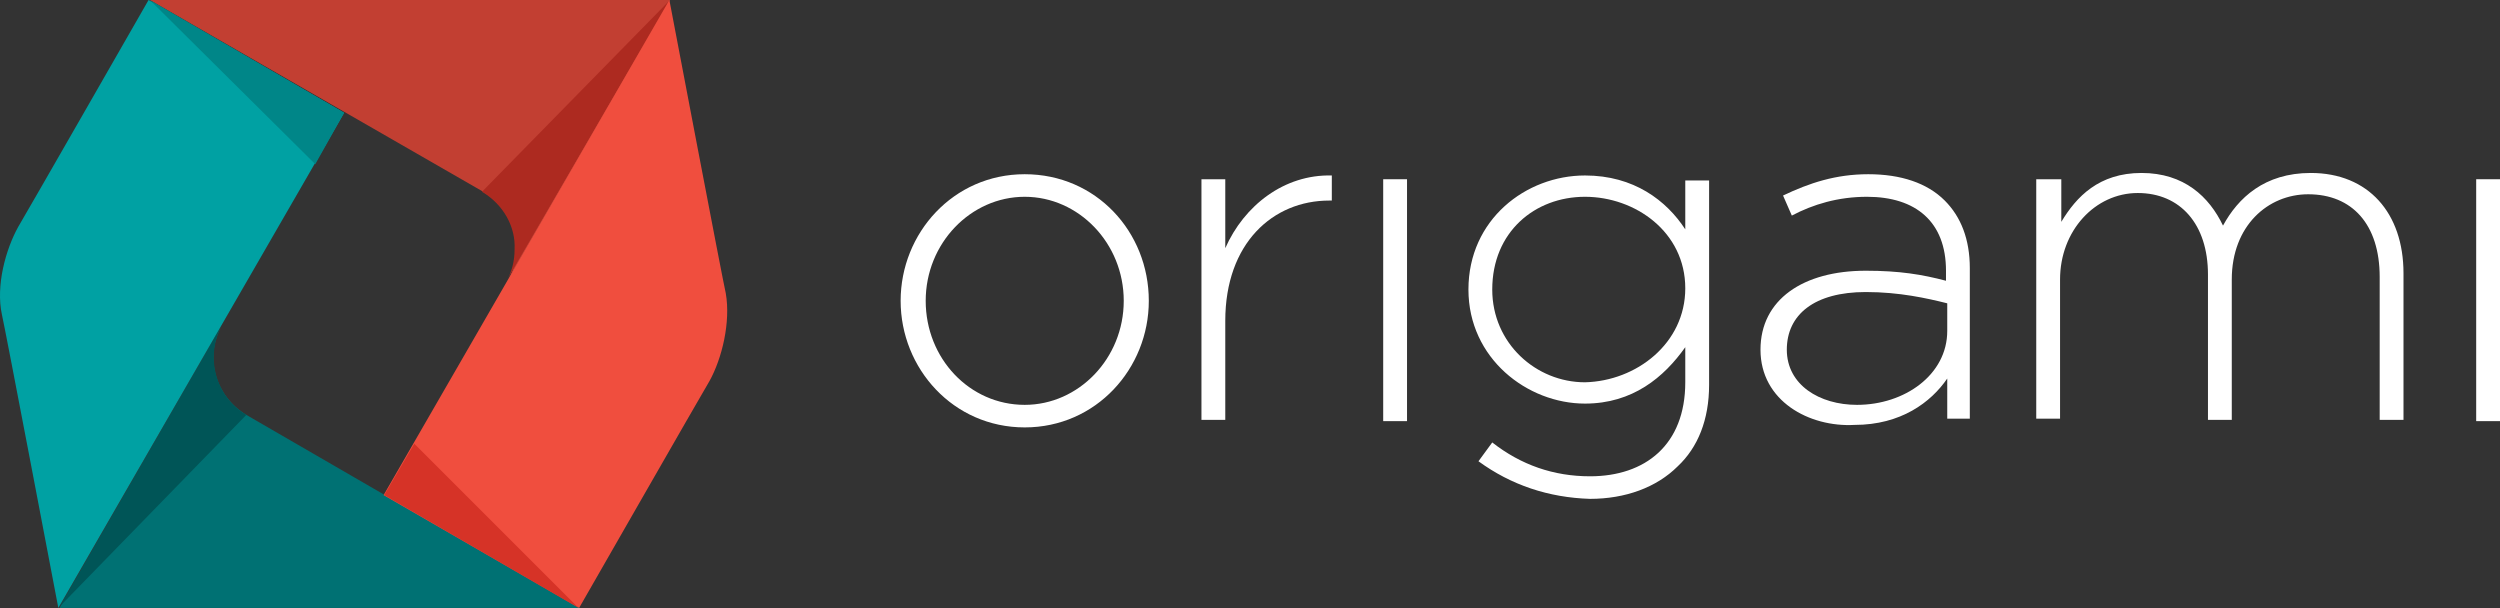
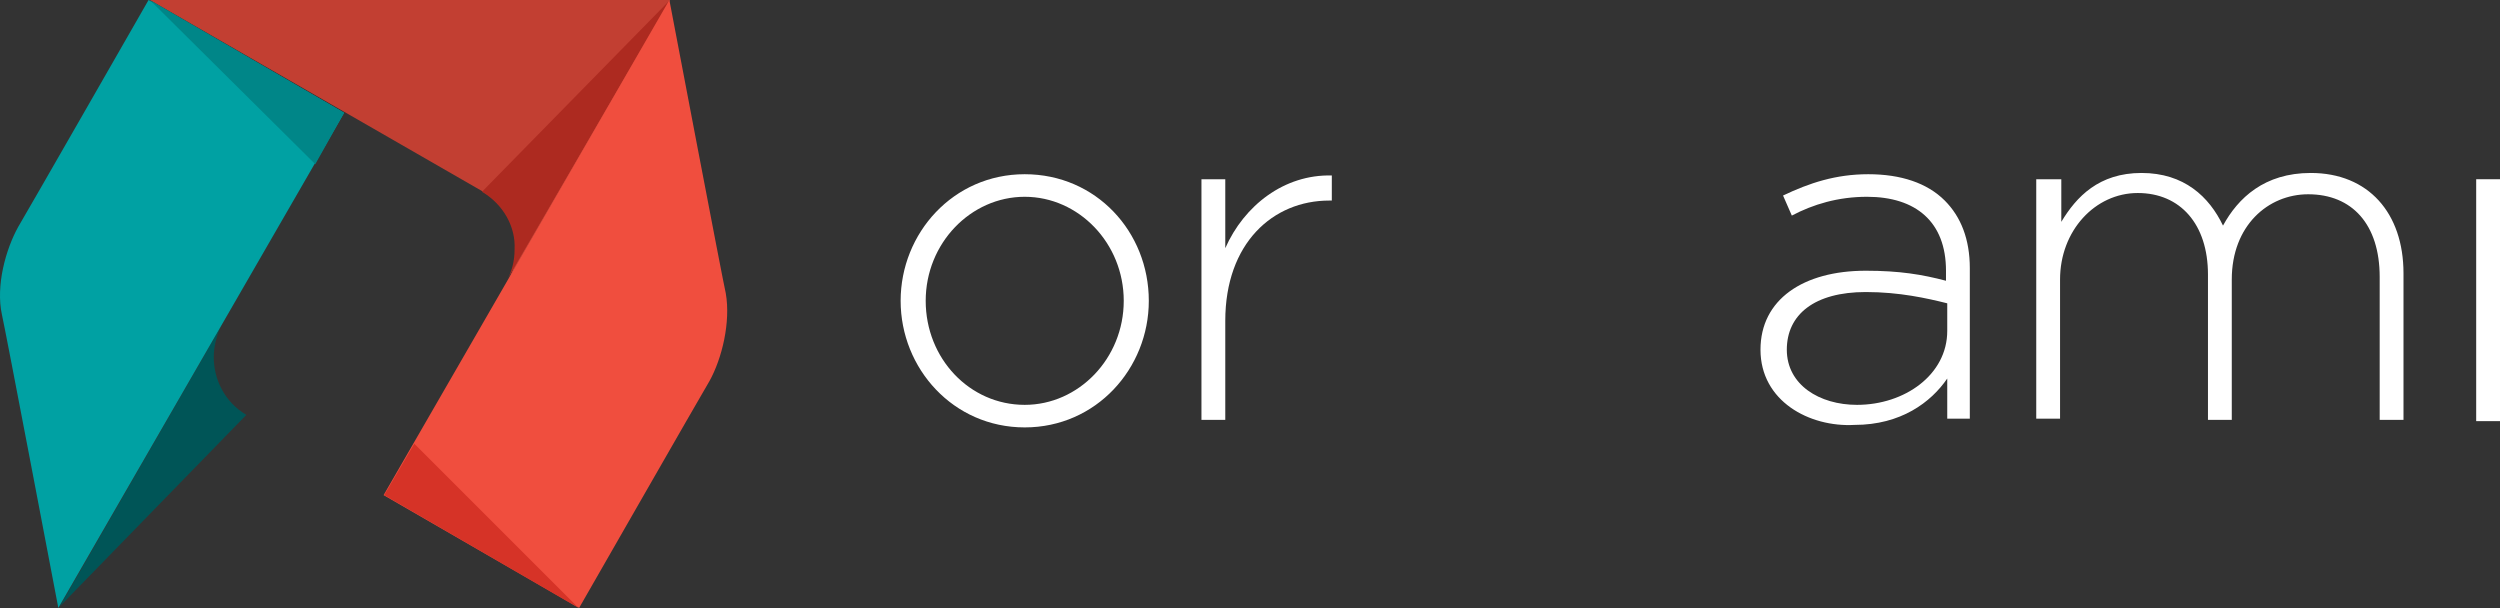
<svg xmlns="http://www.w3.org/2000/svg" width="189" height="46" viewBox="0 0 189 46" fill="none">
  <rect x="0" y="0" width="189" height="46" fill="#333333" stroke="none" />
  <path d="M50.652 0H11.327L36.533 14.498C38.901 15.919 39.754 18.952 38.333 21.321L50.652 0Z" fill="#C23F32" />
  <path d="M50.652 0L36.438 14.498C38.049 15.446 38.996 17.151 38.902 18.857C38.902 19.71 38.712 20.563 38.238 21.321L50.652 0Z" fill="#AD2A20" />
-   <path d="M18.623 31.366C16.254 29.944 15.401 26.912 16.823 24.543L4.504 45.959H43.829L18.623 31.366Z" fill="#007173" />
  <path d="M16.728 24.637L7.347 40.935L4.504 45.863L18.623 31.365C17.012 30.417 16.16 28.711 16.16 27.006C16.16 26.248 16.349 25.395 16.728 24.637Z" fill="#005557" />
  <path d="M29 37.43L50.605 0C50.605 0 54.68 21.416 54.869 22.174C55.248 24.353 54.585 27.101 53.637 28.807C53.069 29.754 43.782 45.958 43.782 45.958L29 37.43Z" fill="#F04E3E" />
  <path d="M26.014 8.528L4.409 45.958C4.409 45.958 0.335 24.543 0.145 23.785C-0.329 21.605 0.429 18.857 1.377 17.151C1.946 16.204 11.232 0 11.232 0L26.014 8.528Z" fill="#00A1A3" />
-   <path d="M31.321 33.545L29.047 37.43L31.321 33.545Z" fill="#E3A8A3" />
  <path d="M31.321 33.545L29.047 37.43L43.734 45.958L31.321 33.545Z" fill="#D63327" />
  <path d="M11.327 0L23.835 12.413L26.014 8.528L11.327 0Z" fill="#008688" />
  <path d="M68.088 22.742C68.088 17.625 72.068 13.171 77.469 13.171C82.87 13.171 86.85 17.53 86.85 22.742C86.85 27.859 82.87 32.312 77.469 32.312C72.068 32.312 68.088 27.859 68.088 22.742ZM84.955 22.742C84.955 18.383 81.544 14.877 77.469 14.877C73.394 14.877 69.983 18.383 69.983 22.742C69.983 27.101 73.3 30.607 77.469 30.607C81.544 30.607 84.955 27.101 84.955 22.742Z" fill="white" />
  <path d="M90.83 13.551H92.631V18.762C94.052 15.541 97.084 13.172 100.685 13.266V15.162H100.496C96.231 15.162 92.631 18.383 92.631 24.259V31.744H90.83V13.551Z" fill="white" />
-   <path d="M104.57 13.55H106.371V31.838H104.57V13.55Z" fill="white" />
-   <path d="M111.772 34.871L112.814 33.449C114.994 35.155 117.457 36.008 120.206 36.008C124.375 36.008 127.407 33.639 127.407 28.901V26.248C125.796 28.522 123.427 30.512 119.826 30.512C115.468 30.512 111.014 27.1 111.014 21.889C111.014 16.582 115.373 13.266 119.826 13.266C123.522 13.266 125.986 15.161 127.407 17.34V13.645H129.208V29.09C129.208 31.744 128.355 33.828 126.839 35.25C125.228 36.861 122.859 37.714 120.206 37.714C117.078 37.619 114.236 36.671 111.772 34.871ZM127.407 21.794C127.407 17.53 123.617 14.877 119.826 14.877C116.036 14.877 112.814 17.53 112.814 21.889C112.814 25.963 116.131 28.901 119.826 28.901C123.712 28.806 127.407 25.963 127.407 21.794Z" fill="white" />
  <path d="M133.093 26.437C133.093 22.647 136.315 20.467 141.053 20.467C143.611 20.467 145.317 20.752 147.117 21.225V20.467C147.117 16.772 144.843 14.877 141.147 14.877C138.968 14.877 137.073 15.445 135.462 16.298L134.798 14.782C136.788 13.834 138.778 13.171 141.242 13.171C143.706 13.171 145.696 13.834 147.022 15.161C148.254 16.393 148.918 18.098 148.918 20.278V31.649H147.212V28.617C145.98 30.417 143.706 32.123 140.2 32.123C136.788 32.312 133.093 30.322 133.093 26.437ZM147.212 25.016V22.931C145.696 22.552 143.611 22.078 141.053 22.078C137.167 22.078 135.083 23.784 135.083 26.437C135.083 29.09 137.546 30.607 140.389 30.607C143.99 30.607 147.212 28.332 147.212 25.016Z" fill="white" />
  <path d="M154.034 13.55H155.835V16.772C156.972 14.877 158.678 13.076 161.899 13.076C165.121 13.076 167.016 14.877 168.059 17.056C169.196 14.971 171.186 13.076 174.692 13.076C179.051 13.076 181.704 16.108 181.704 20.657V31.744H179.904V20.941C179.904 16.961 177.819 14.687 174.502 14.687C171.47 14.687 168.722 17.056 168.722 21.131V31.744H166.922V20.752C166.922 16.961 164.837 14.592 161.615 14.592C158.393 14.592 155.74 17.435 155.74 21.131V31.649H153.94V13.55H154.034Z" fill="white" />
  <path d="M187.2 13.55H189.001V31.838H187.2V13.55Z" fill="white" />
</svg>